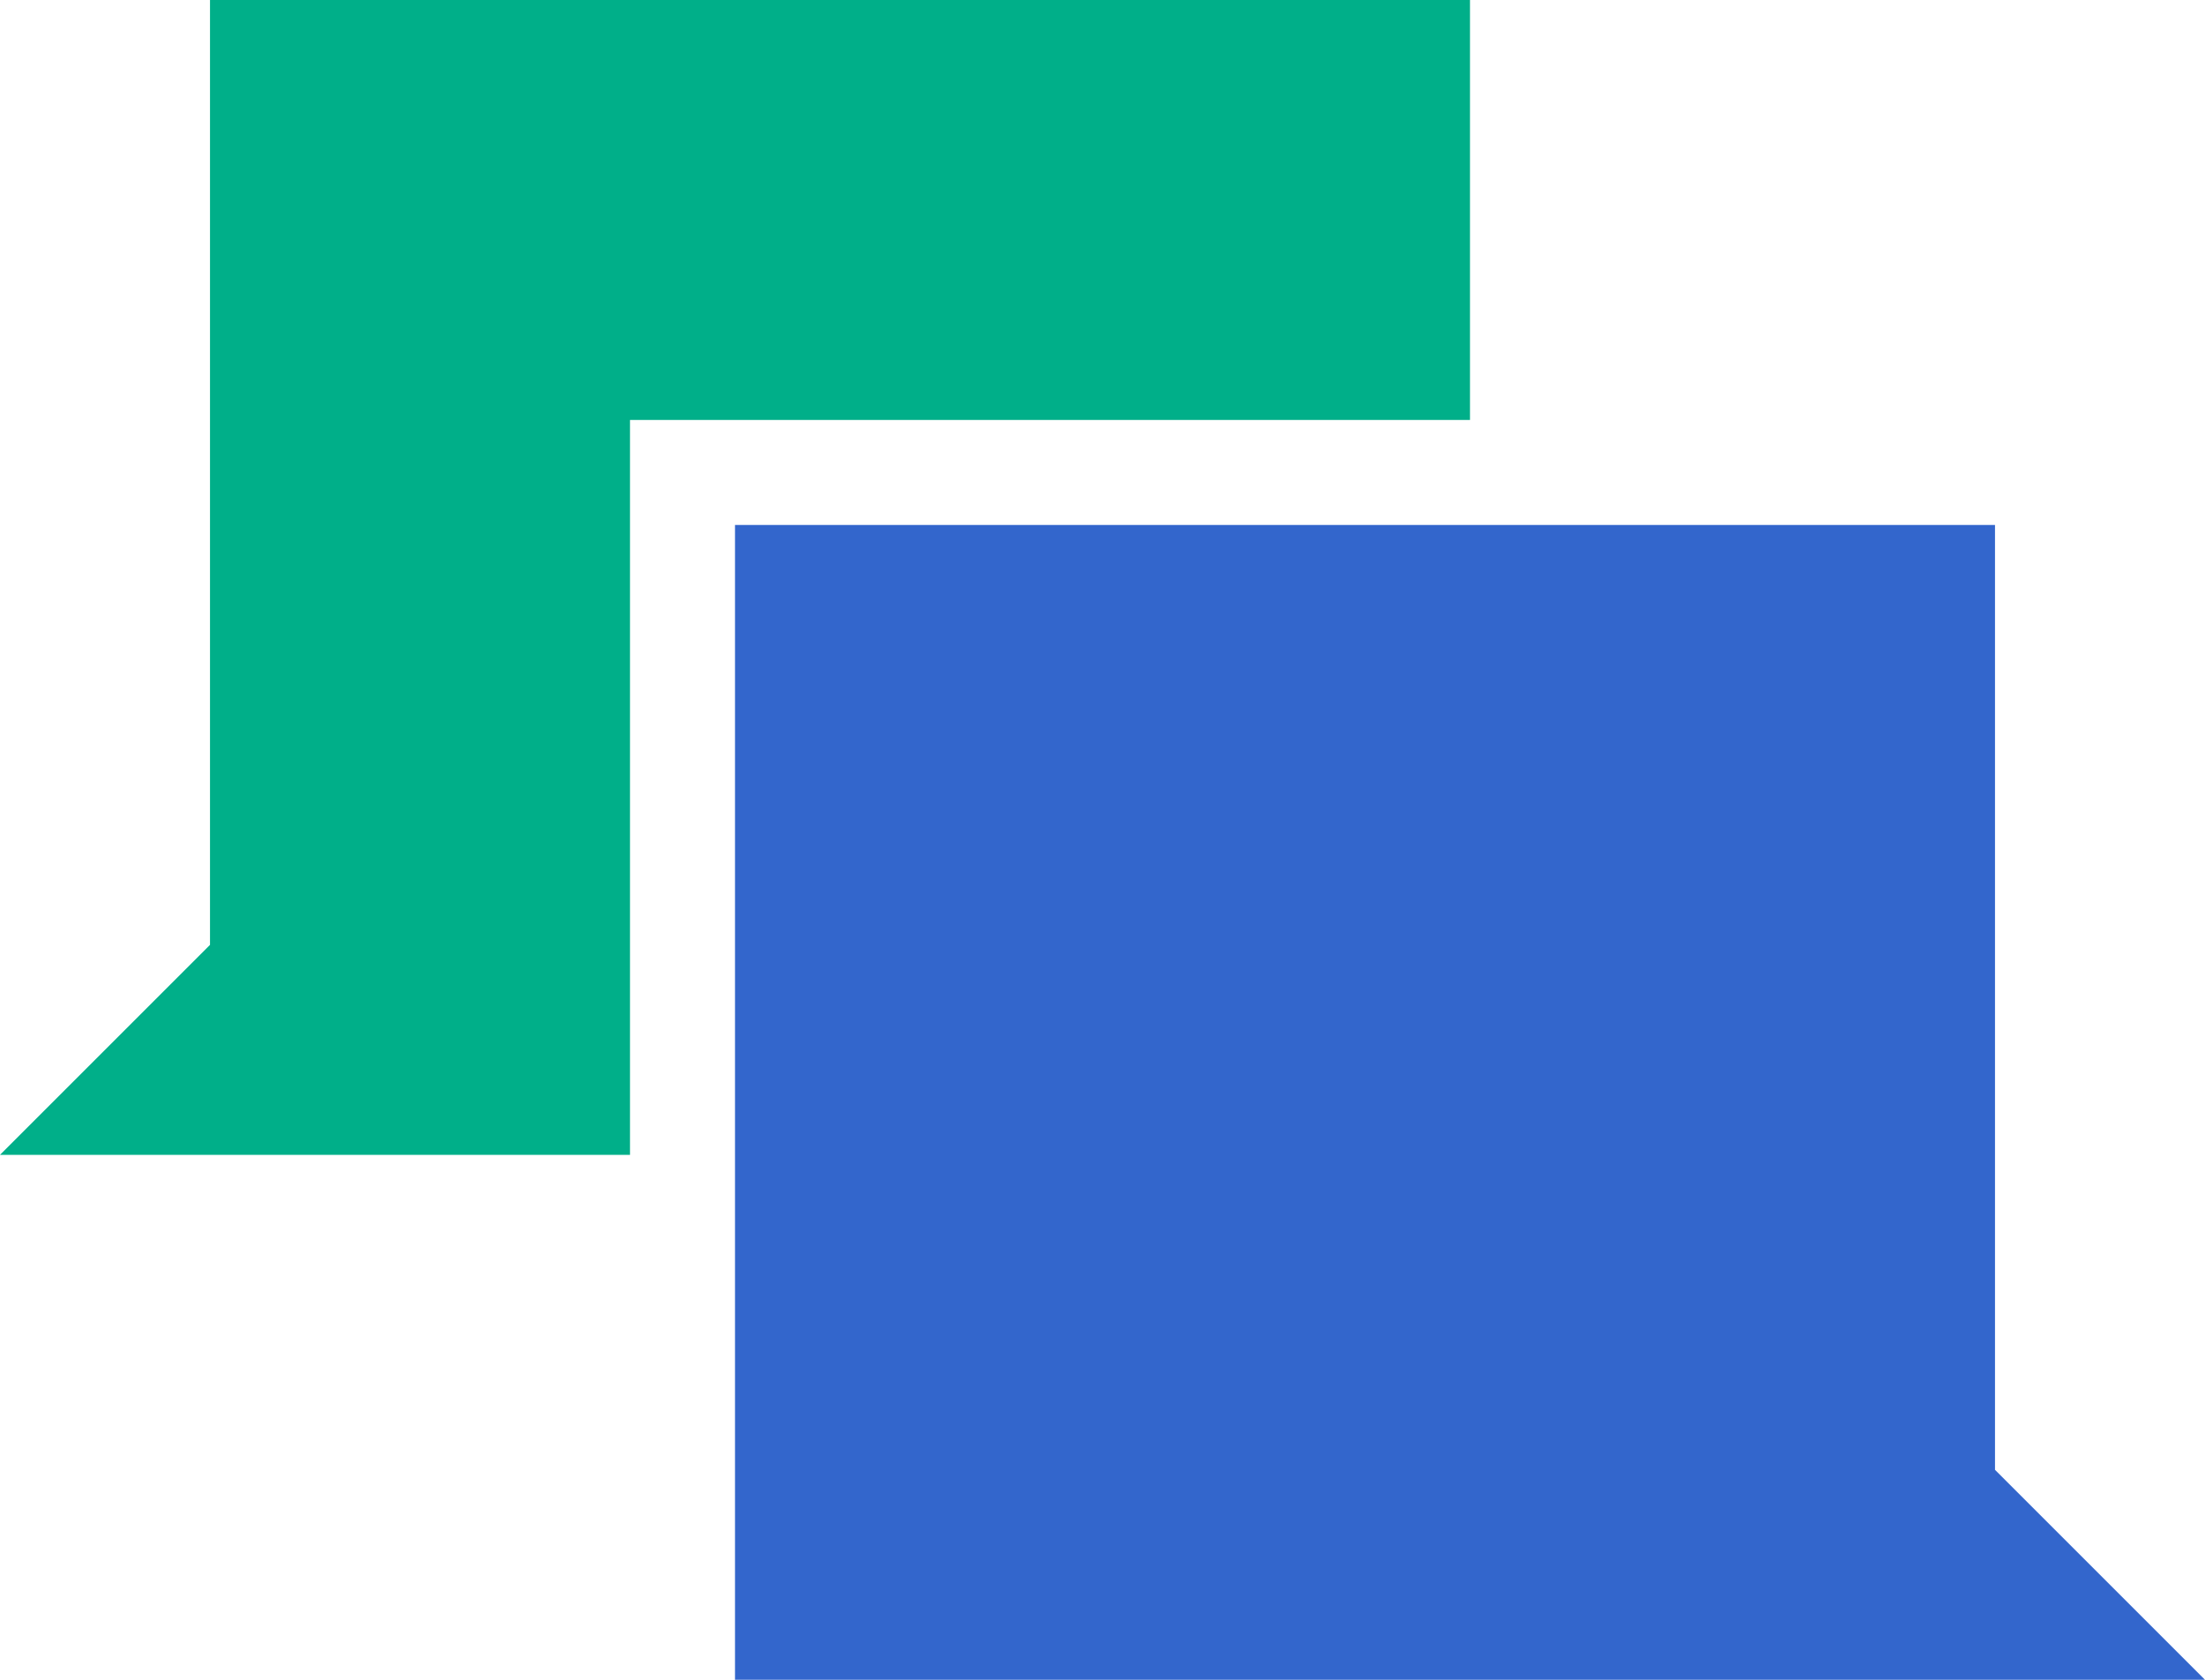
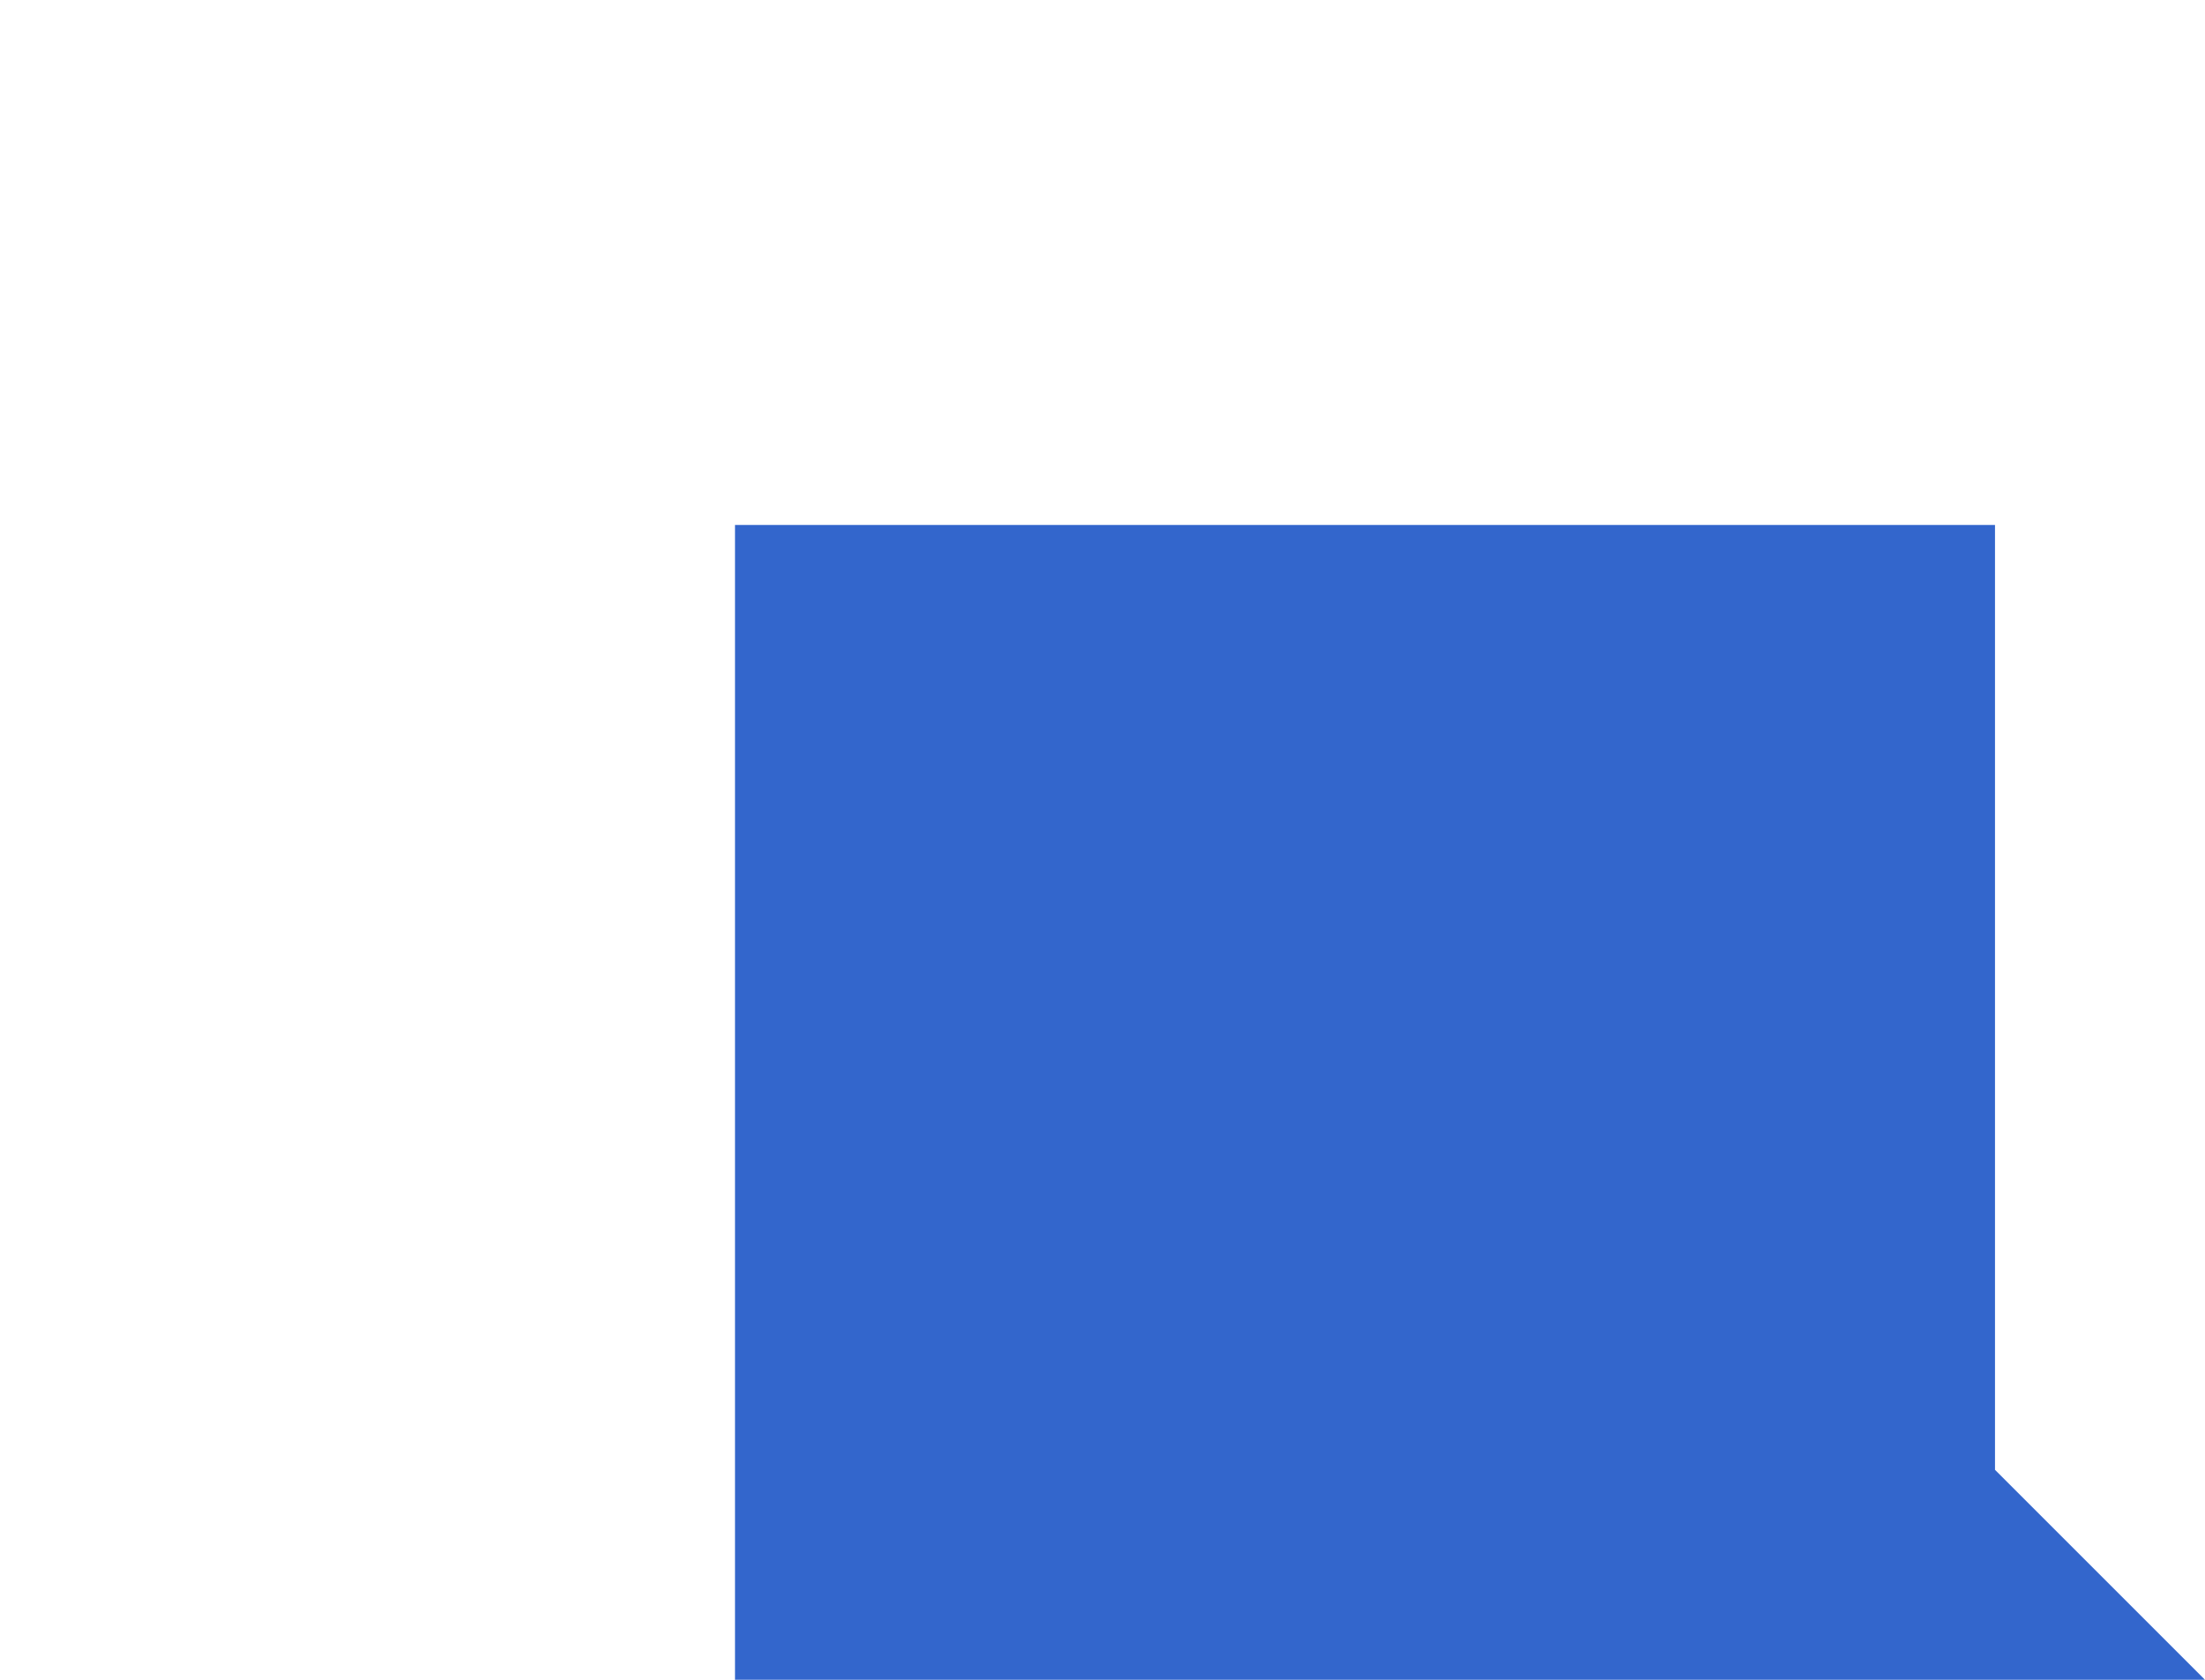
<svg xmlns="http://www.w3.org/2000/svg" width="42" height="32" viewBox="0 0 42 32">
-   <path fill="#00af89" d="M4 0h24v8H12v14H0l4-4z" />
  <path fill="#36c" d="M38 10v18l4 4H14V10z" />
</svg>